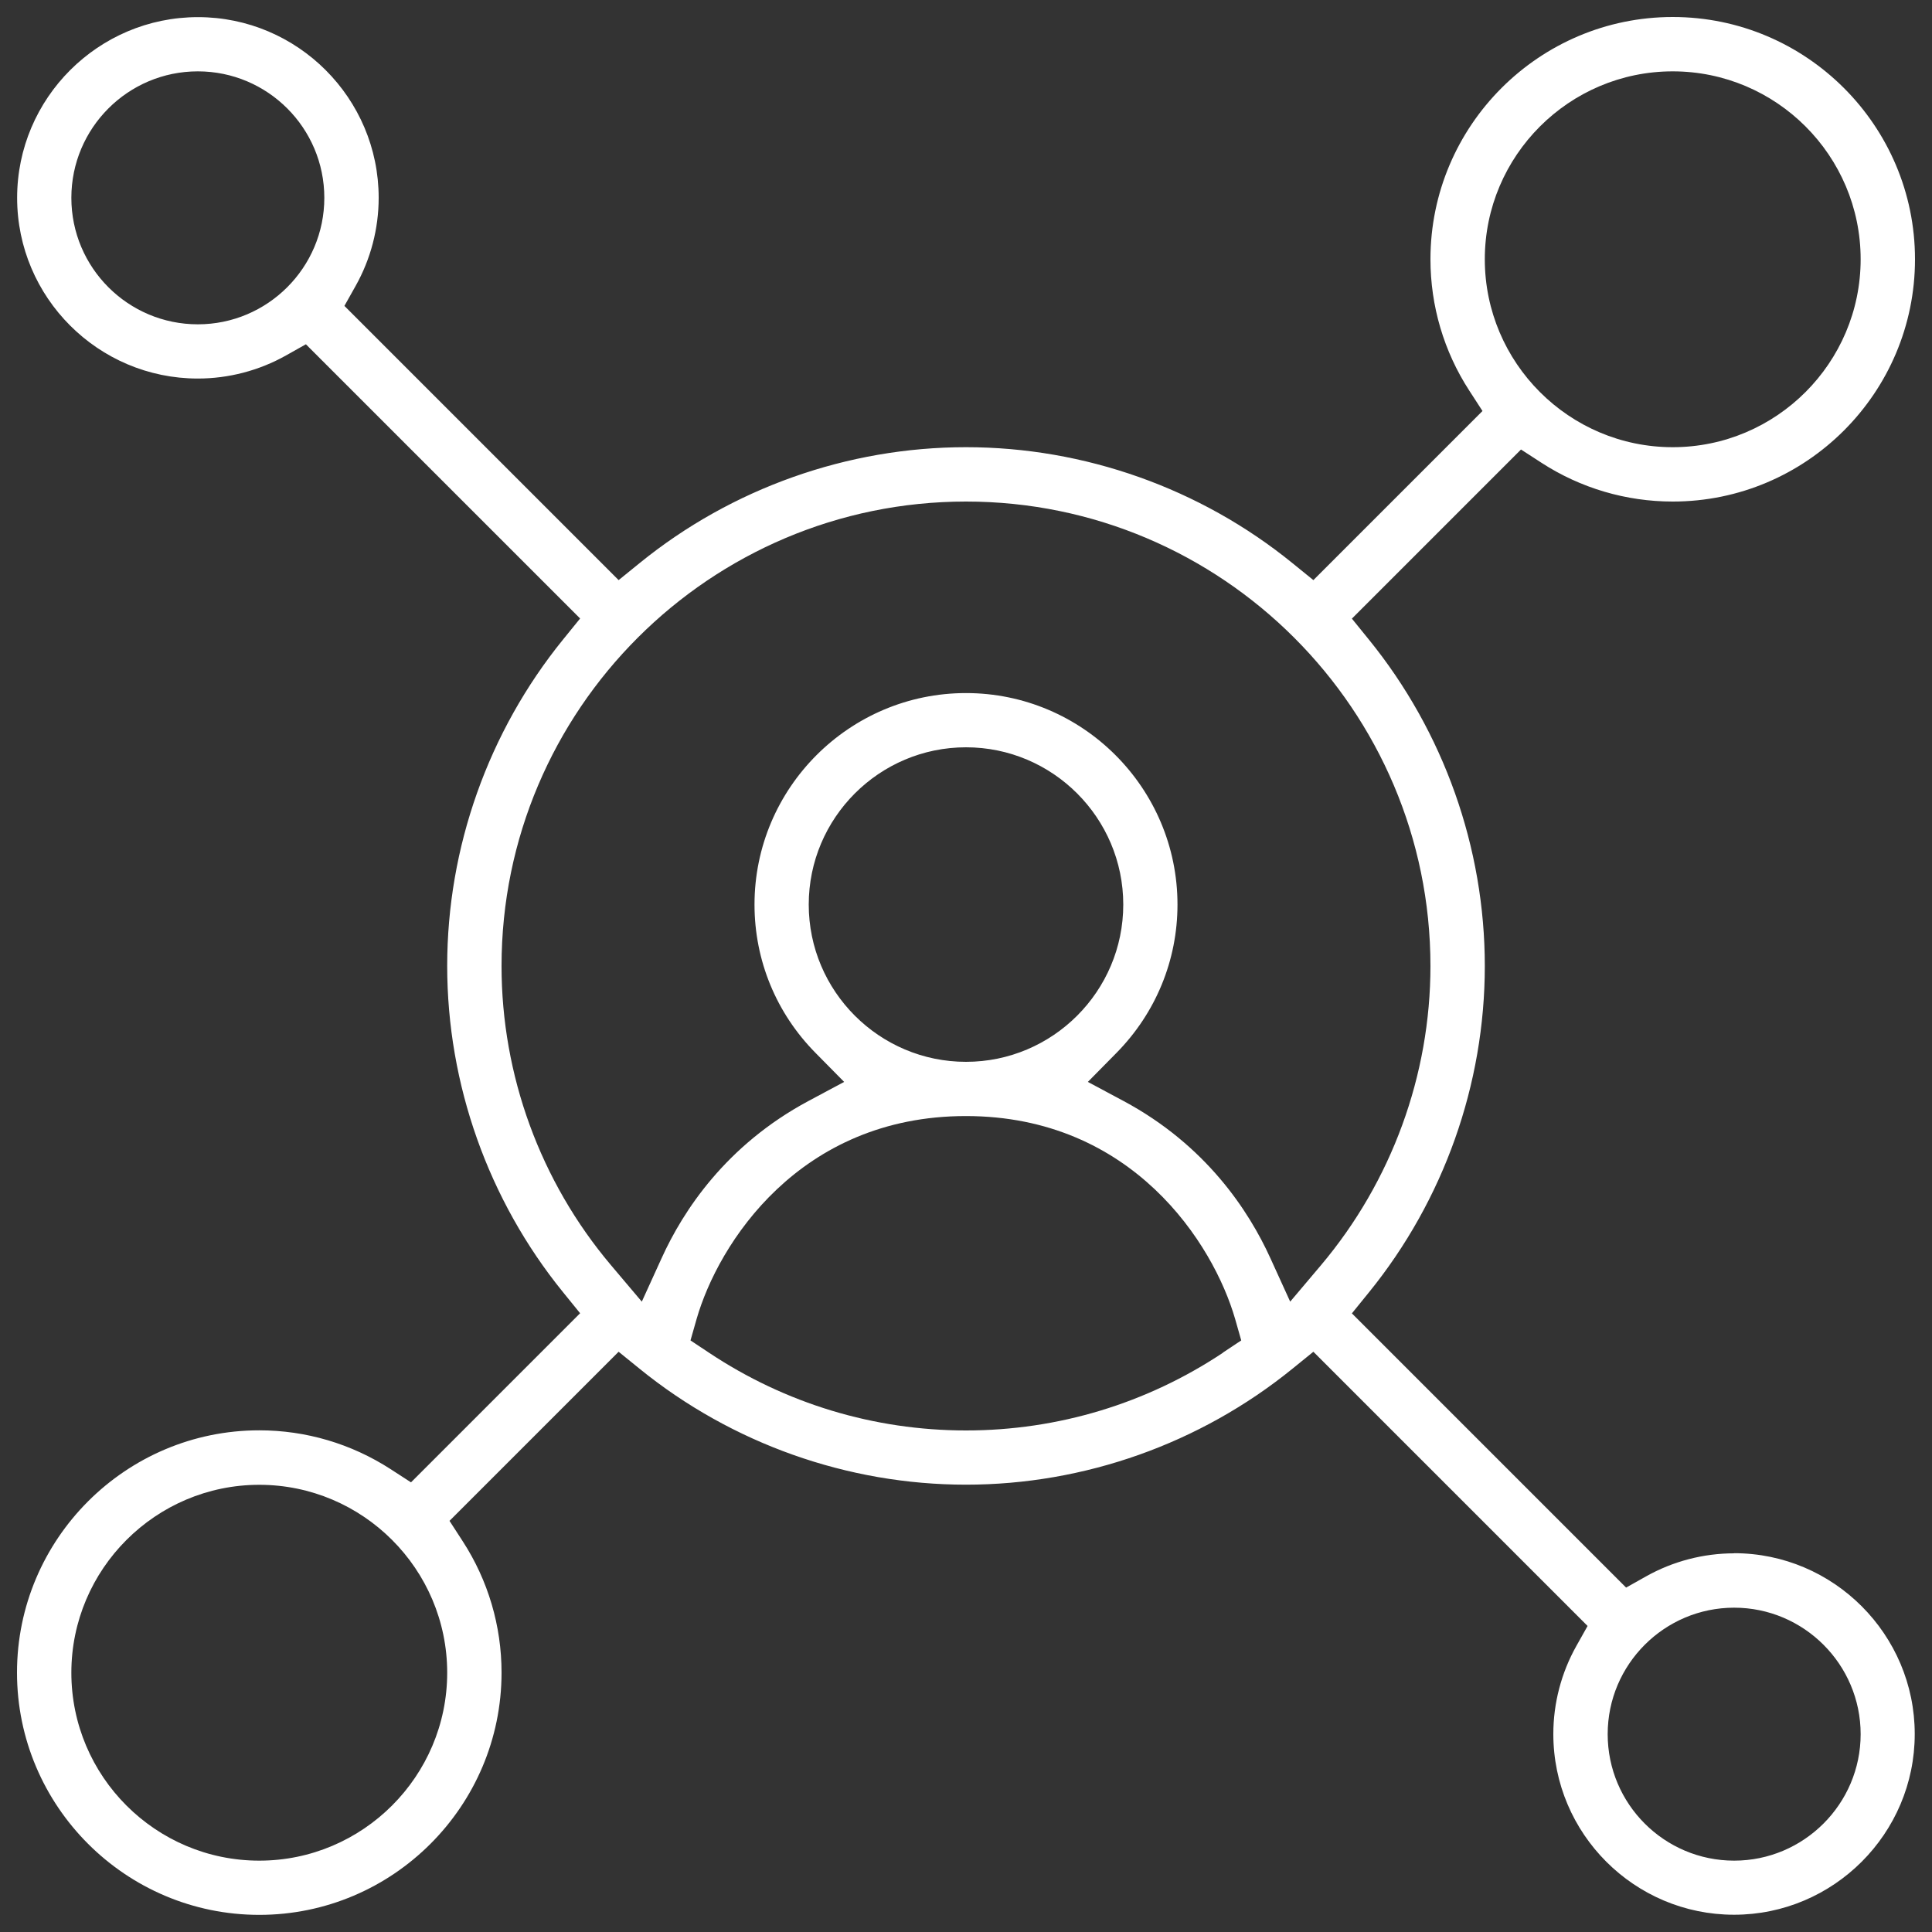
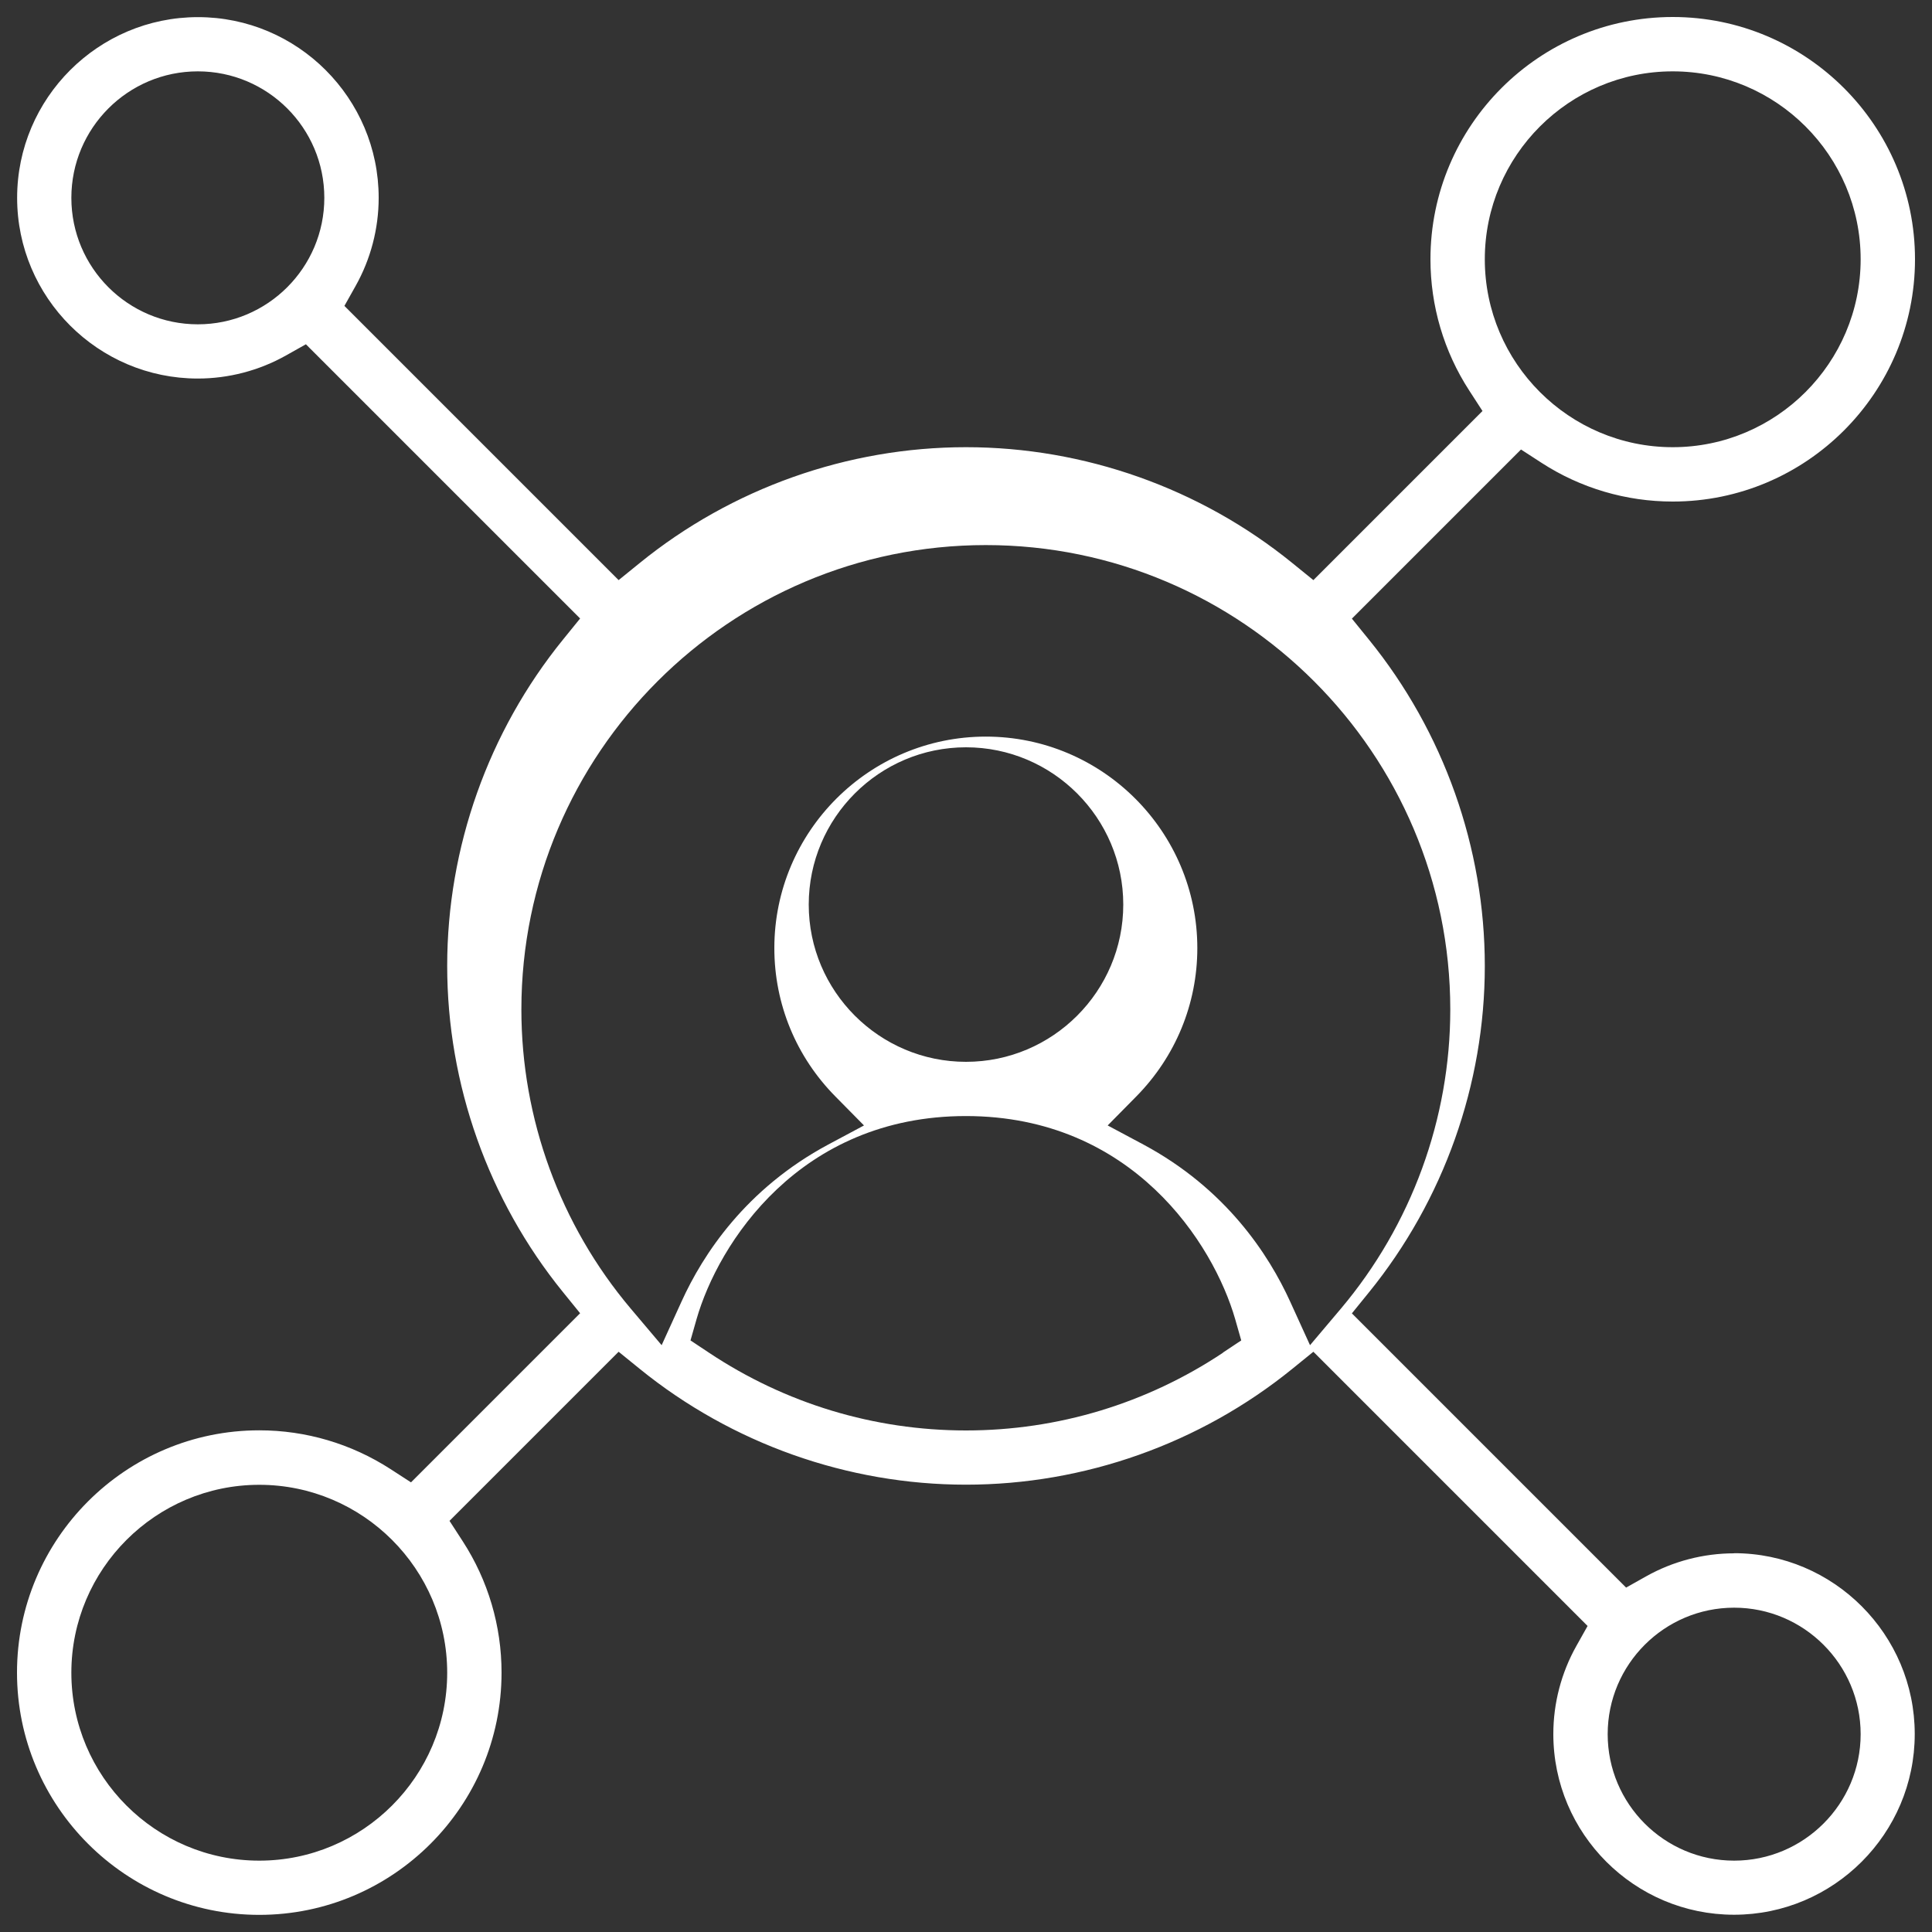
<svg xmlns="http://www.w3.org/2000/svg" id="Layer_1" data-name="Layer 1" viewBox="0 0 150 150">
  <rect x="0" y="0" width="150" height="150" fill="#333333" stroke="none" />
  <defs>
    <style>      .cls-1 {        fill: #fff;      }    </style>
  </defs>
-   <path class="cls-1" d="M134.64,120.6c-2.39,0-4.76.62-6.84,1.79l-1.55.87-21.29-21.29,1.33-1.64c5.8-7.15,8.99-16.14,8.99-25.33s-3.19-18.18-8.99-25.33l-1.33-1.64,13.13-13.13,1.59,1.03c3.04,1.97,6.57,3.01,10.19,3.01,10.37,0,18.81-8.44,18.81-18.81S140.24,1.32,129.87,1.32s-18.81,8.44-18.81,18.81c0,3.62,1.04,7.15,3.01,10.19l1.03,1.59-13.13,13.13-1.64-1.33c-7.14-5.8-16.14-8.99-25.33-8.99s-18.19,3.19-25.33,8.99l-1.64,1.33-21.29-21.29.87-1.55c1.17-2.08,1.79-4.45,1.79-6.84,0-7.74-6.3-14.03-14.03-14.03S1.33,7.62,1.33,15.36s6.3,14.03,14.03,14.03c2.39,0,4.76-.62,6.84-1.79l1.55-.87,21.29,21.29-1.33,1.64c-5.8,7.15-8.99,16.14-8.99,25.33s3.19,18.18,8.99,25.33l1.33,1.64-13.13,13.13-1.59-1.03c-3.05-1.97-6.57-3.01-10.19-3.01-10.37,0-18.81,8.44-18.81,18.81s8.44,18.81,18.81,18.81,18.81-8.44,18.81-18.81c0-3.62-1.04-7.15-3.01-10.19l-1.03-1.59,13.13-13.13,1.64,1.33c7.15,5.8,16.14,8.99,25.33,8.99s18.18-3.19,25.33-8.99l1.64-1.33,21.29,21.29-.87,1.55c-1.17,2.08-1.79,4.45-1.79,6.84,0,7.74,6.3,14.03,14.03,14.03s14.03-6.3,14.03-14.03-6.3-14.04-14.03-14.04ZM129.87,5.54c8.05,0,14.59,6.55,14.59,14.59s-6.55,14.59-14.59,14.59-14.59-6.55-14.59-14.59,6.55-14.59,14.59-14.59ZM15.36,25.18c-5.42,0-9.82-4.4-9.82-9.82S9.94,5.54,15.36,5.54s9.82,4.4,9.82,9.82-4.41,9.82-9.82,9.82ZM20.13,144.46c-8.05,0-14.59-6.55-14.59-14.59s6.55-14.59,14.59-14.59,14.59,6.55,14.59,14.59-6.55,14.59-14.59,14.59ZM94.96,105.02c-5.93,3.95-12.83,6.04-19.96,6.04s-14.03-2.09-19.96-6.04l-1.43-.95.47-1.65c1.68-5.86,7.98-15.77,20.91-15.77s19.22,9.91,20.91,15.77l.47,1.65-1.43.95ZM62.79,70.23c0-6.73,5.48-12.21,12.21-12.21s12.21,5.48,12.21,12.21-5.48,12.21-12.21,12.21-12.21-5.48-12.21-12.21ZM100.17,101.06l-1.54-3.38c-1.67-3.67-5-8.77-11.4-12.2l-2.77-1.48,2.21-2.24c3.06-3.1,4.75-7.2,4.75-11.53,0-9.05-7.37-16.42-16.42-16.42s-16.42,7.37-16.42,16.42c0,4.34,1.69,8.44,4.75,11.53l2.21,2.24-2.77,1.48c-6.4,3.43-9.73,8.52-11.4,12.2l-1.54,3.38-2.4-2.84c-5.48-6.49-8.49-14.74-8.49-23.22,0-19.89,16.18-36.06,36.06-36.06s36.06,16.18,36.06,36.06c0,8.48-3.02,16.73-8.49,23.22l-2.4,2.84ZM134.64,144.46c-5.42,0-9.82-4.4-9.82-9.82s4.41-9.82,9.82-9.82,9.82,4.41,9.82,9.82-4.41,9.82-9.82,9.82Z" />
+   <path class="cls-1" d="M134.64,120.6c-2.39,0-4.76.62-6.84,1.79l-1.55.87-21.29-21.29,1.33-1.64c5.8-7.15,8.99-16.14,8.99-25.33s-3.19-18.18-8.99-25.33l-1.33-1.64,13.13-13.13,1.59,1.03c3.04,1.97,6.57,3.01,10.19,3.01,10.37,0,18.81-8.44,18.81-18.81S140.24,1.32,129.87,1.32s-18.81,8.44-18.81,18.81c0,3.62,1.04,7.15,3.01,10.19l1.03,1.59-13.13,13.13-1.64-1.33c-7.14-5.8-16.14-8.99-25.33-8.99s-18.19,3.19-25.33,8.99l-1.64,1.33-21.29-21.29.87-1.55c1.17-2.08,1.79-4.45,1.79-6.84,0-7.74-6.3-14.03-14.03-14.03S1.33,7.62,1.33,15.36s6.3,14.03,14.03,14.03c2.39,0,4.76-.62,6.84-1.79l1.55-.87,21.29,21.29-1.33,1.64c-5.8,7.15-8.99,16.14-8.99,25.33s3.19,18.18,8.99,25.33l1.33,1.64-13.13,13.13-1.59-1.03c-3.05-1.97-6.57-3.01-10.19-3.01-10.37,0-18.81,8.44-18.81,18.81s8.44,18.81,18.81,18.81,18.81-8.44,18.81-18.81c0-3.62-1.04-7.15-3.01-10.19l-1.03-1.59,13.13-13.13,1.64,1.33c7.15,5.8,16.14,8.99,25.33,8.99s18.18-3.19,25.33-8.99l1.64-1.33,21.29,21.29-.87,1.55c-1.17,2.08-1.79,4.45-1.79,6.84,0,7.74,6.3,14.03,14.03,14.03s14.03-6.3,14.03-14.03-6.3-14.04-14.03-14.04ZM129.87,5.54c8.05,0,14.59,6.55,14.59,14.59s-6.55,14.59-14.59,14.59-14.59-6.55-14.59-14.59,6.55-14.59,14.59-14.59ZM15.36,25.18c-5.42,0-9.82-4.4-9.82-9.82S9.94,5.54,15.36,5.54s9.82,4.4,9.82,9.82-4.41,9.82-9.82,9.82ZM20.13,144.46c-8.05,0-14.59-6.55-14.59-14.59s6.55-14.59,14.59-14.59,14.59,6.55,14.59,14.59-6.55,14.59-14.59,14.59ZM94.96,105.02c-5.93,3.95-12.83,6.04-19.96,6.04s-14.03-2.09-19.96-6.04l-1.43-.95.47-1.65c1.68-5.86,7.98-15.77,20.91-15.77s19.22,9.91,20.91,15.77l.47,1.65-1.43.95ZM62.79,70.23c0-6.73,5.48-12.21,12.21-12.21s12.21,5.48,12.21,12.21-5.48,12.21-12.21,12.21-12.21-5.48-12.21-12.21ZM100.17,101.06c-1.67-3.67-5-8.77-11.4-12.2l-2.77-1.48,2.21-2.24c3.06-3.1,4.75-7.2,4.75-11.53,0-9.05-7.37-16.42-16.42-16.42s-16.42,7.37-16.42,16.42c0,4.34,1.69,8.44,4.75,11.53l2.21,2.24-2.77,1.48c-6.4,3.43-9.73,8.52-11.4,12.2l-1.54,3.38-2.4-2.84c-5.48-6.49-8.49-14.74-8.49-23.22,0-19.89,16.18-36.06,36.06-36.06s36.06,16.18,36.06,36.06c0,8.48-3.02,16.73-8.49,23.22l-2.4,2.84ZM134.64,144.46c-5.42,0-9.82-4.4-9.82-9.82s4.41-9.82,9.82-9.82,9.82,4.41,9.82,9.82-4.41,9.82-9.82,9.82Z" />
</svg>